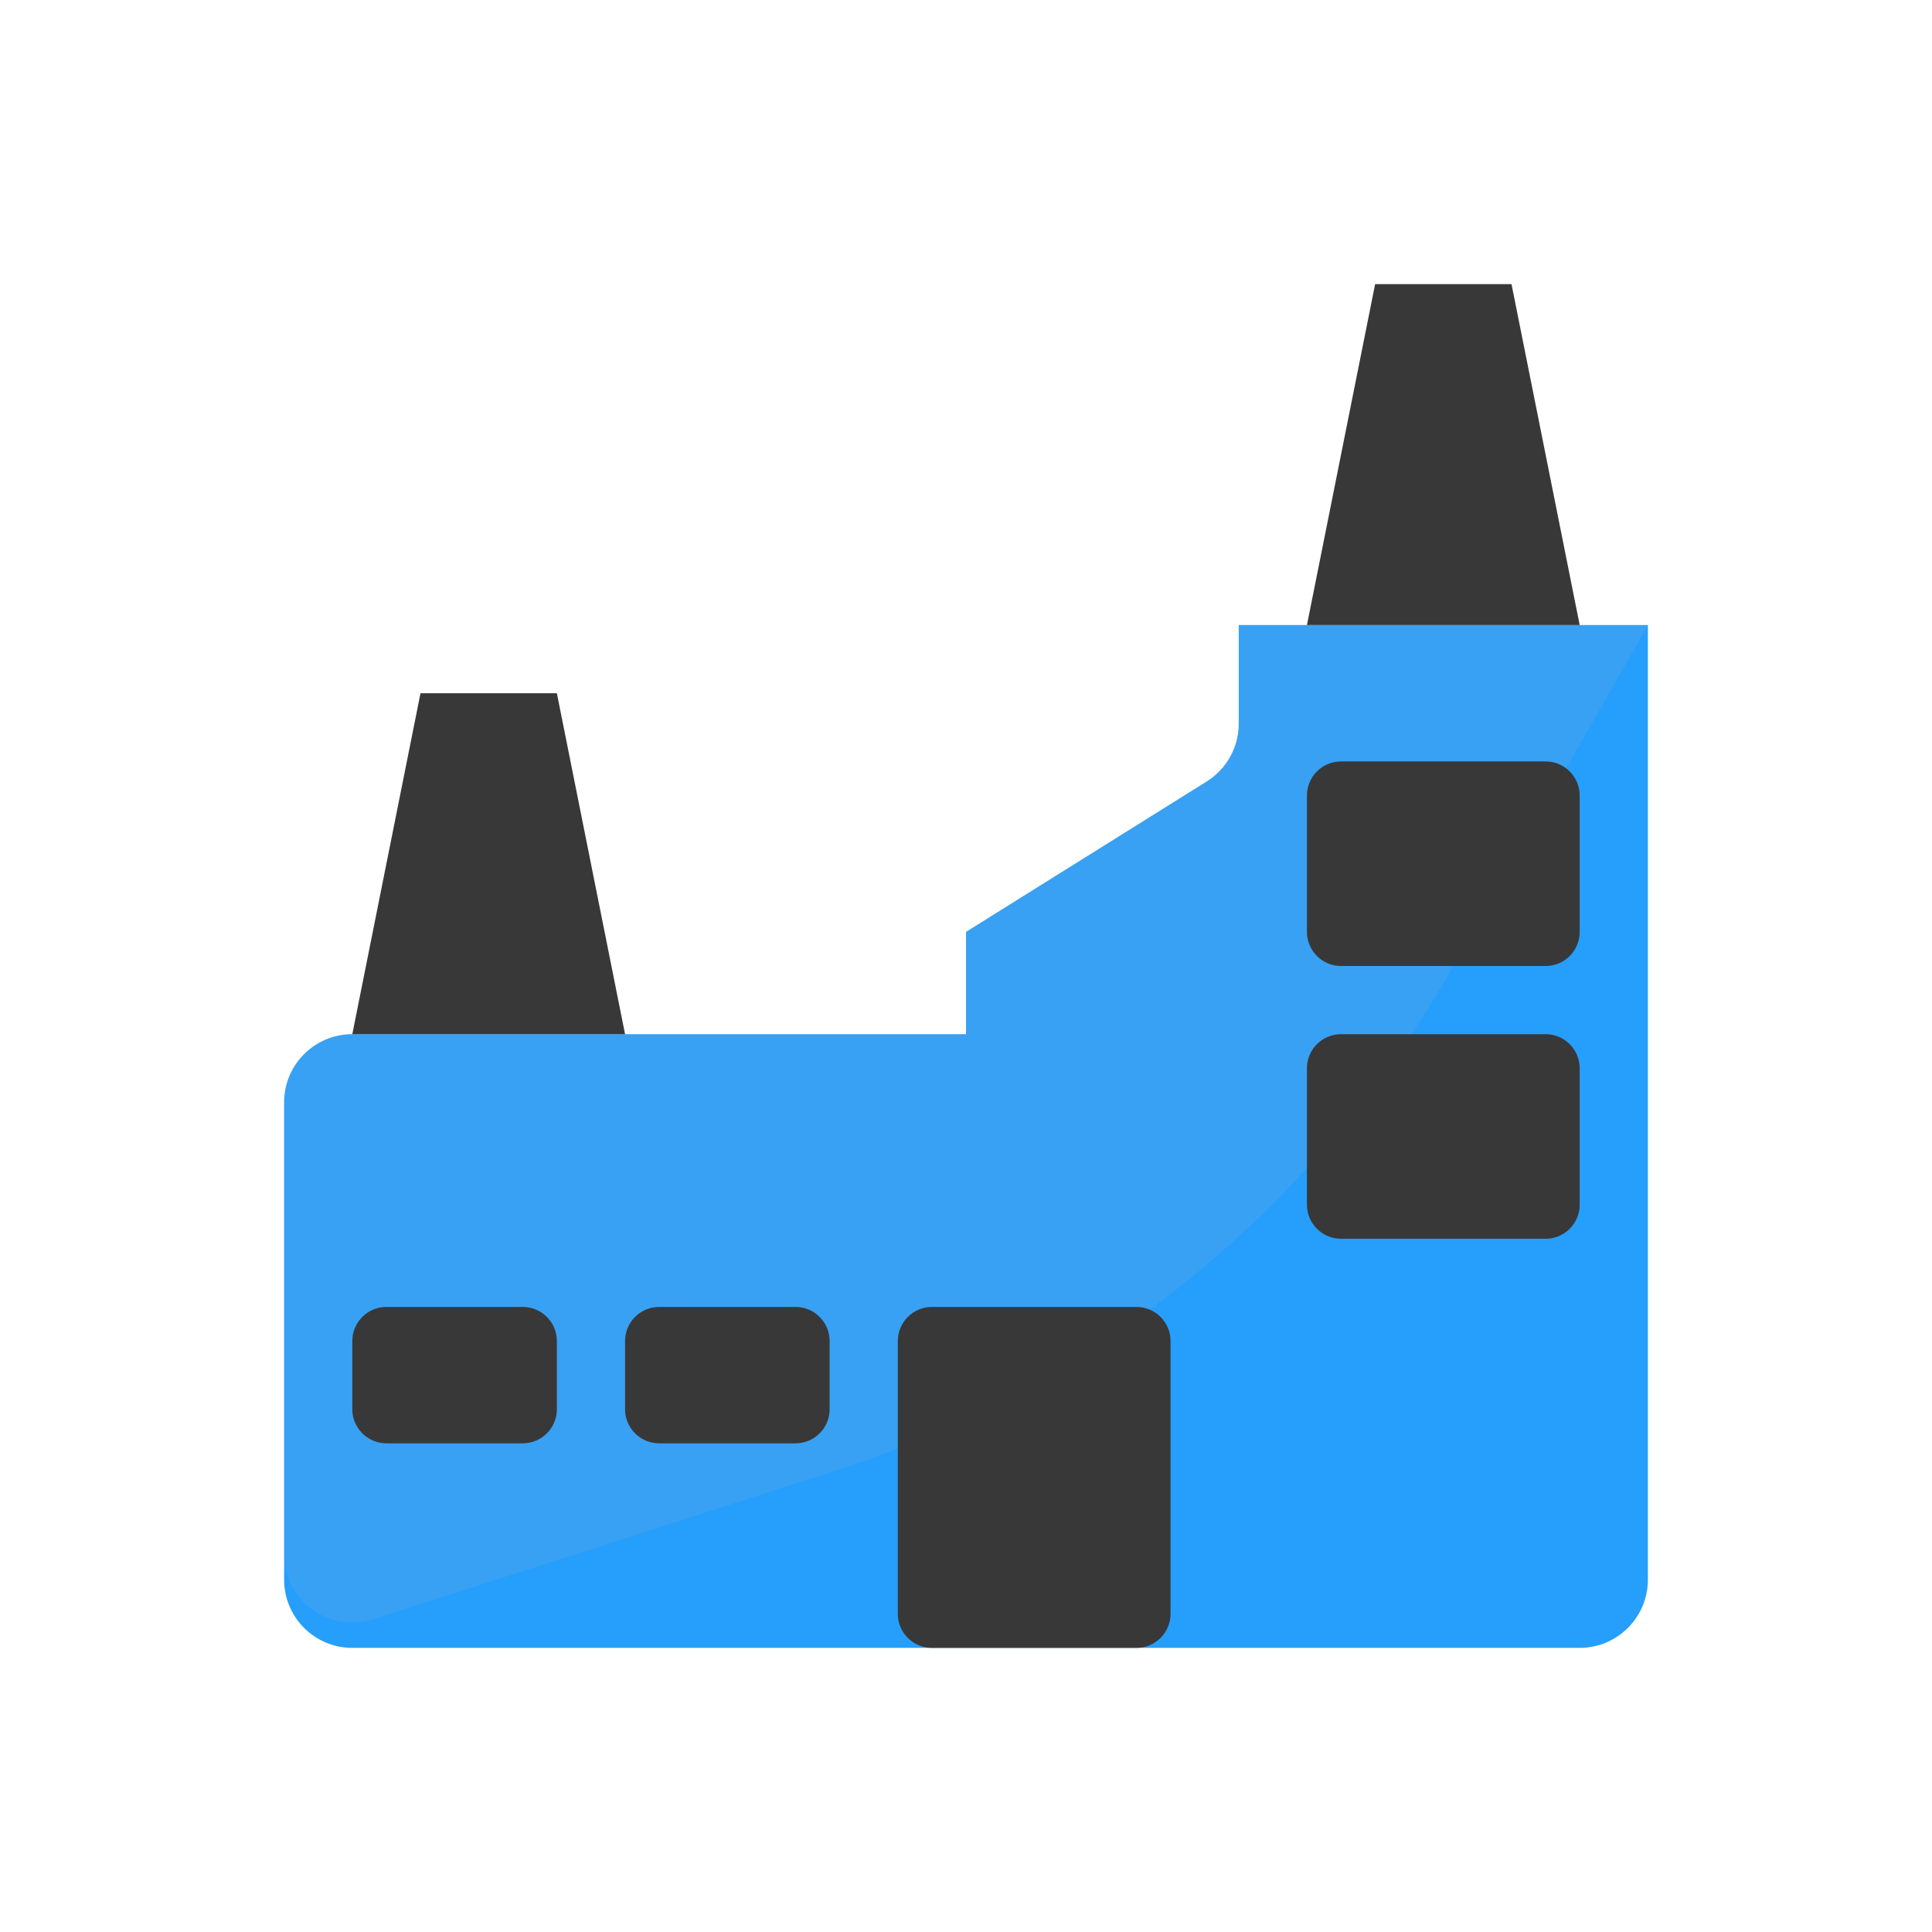
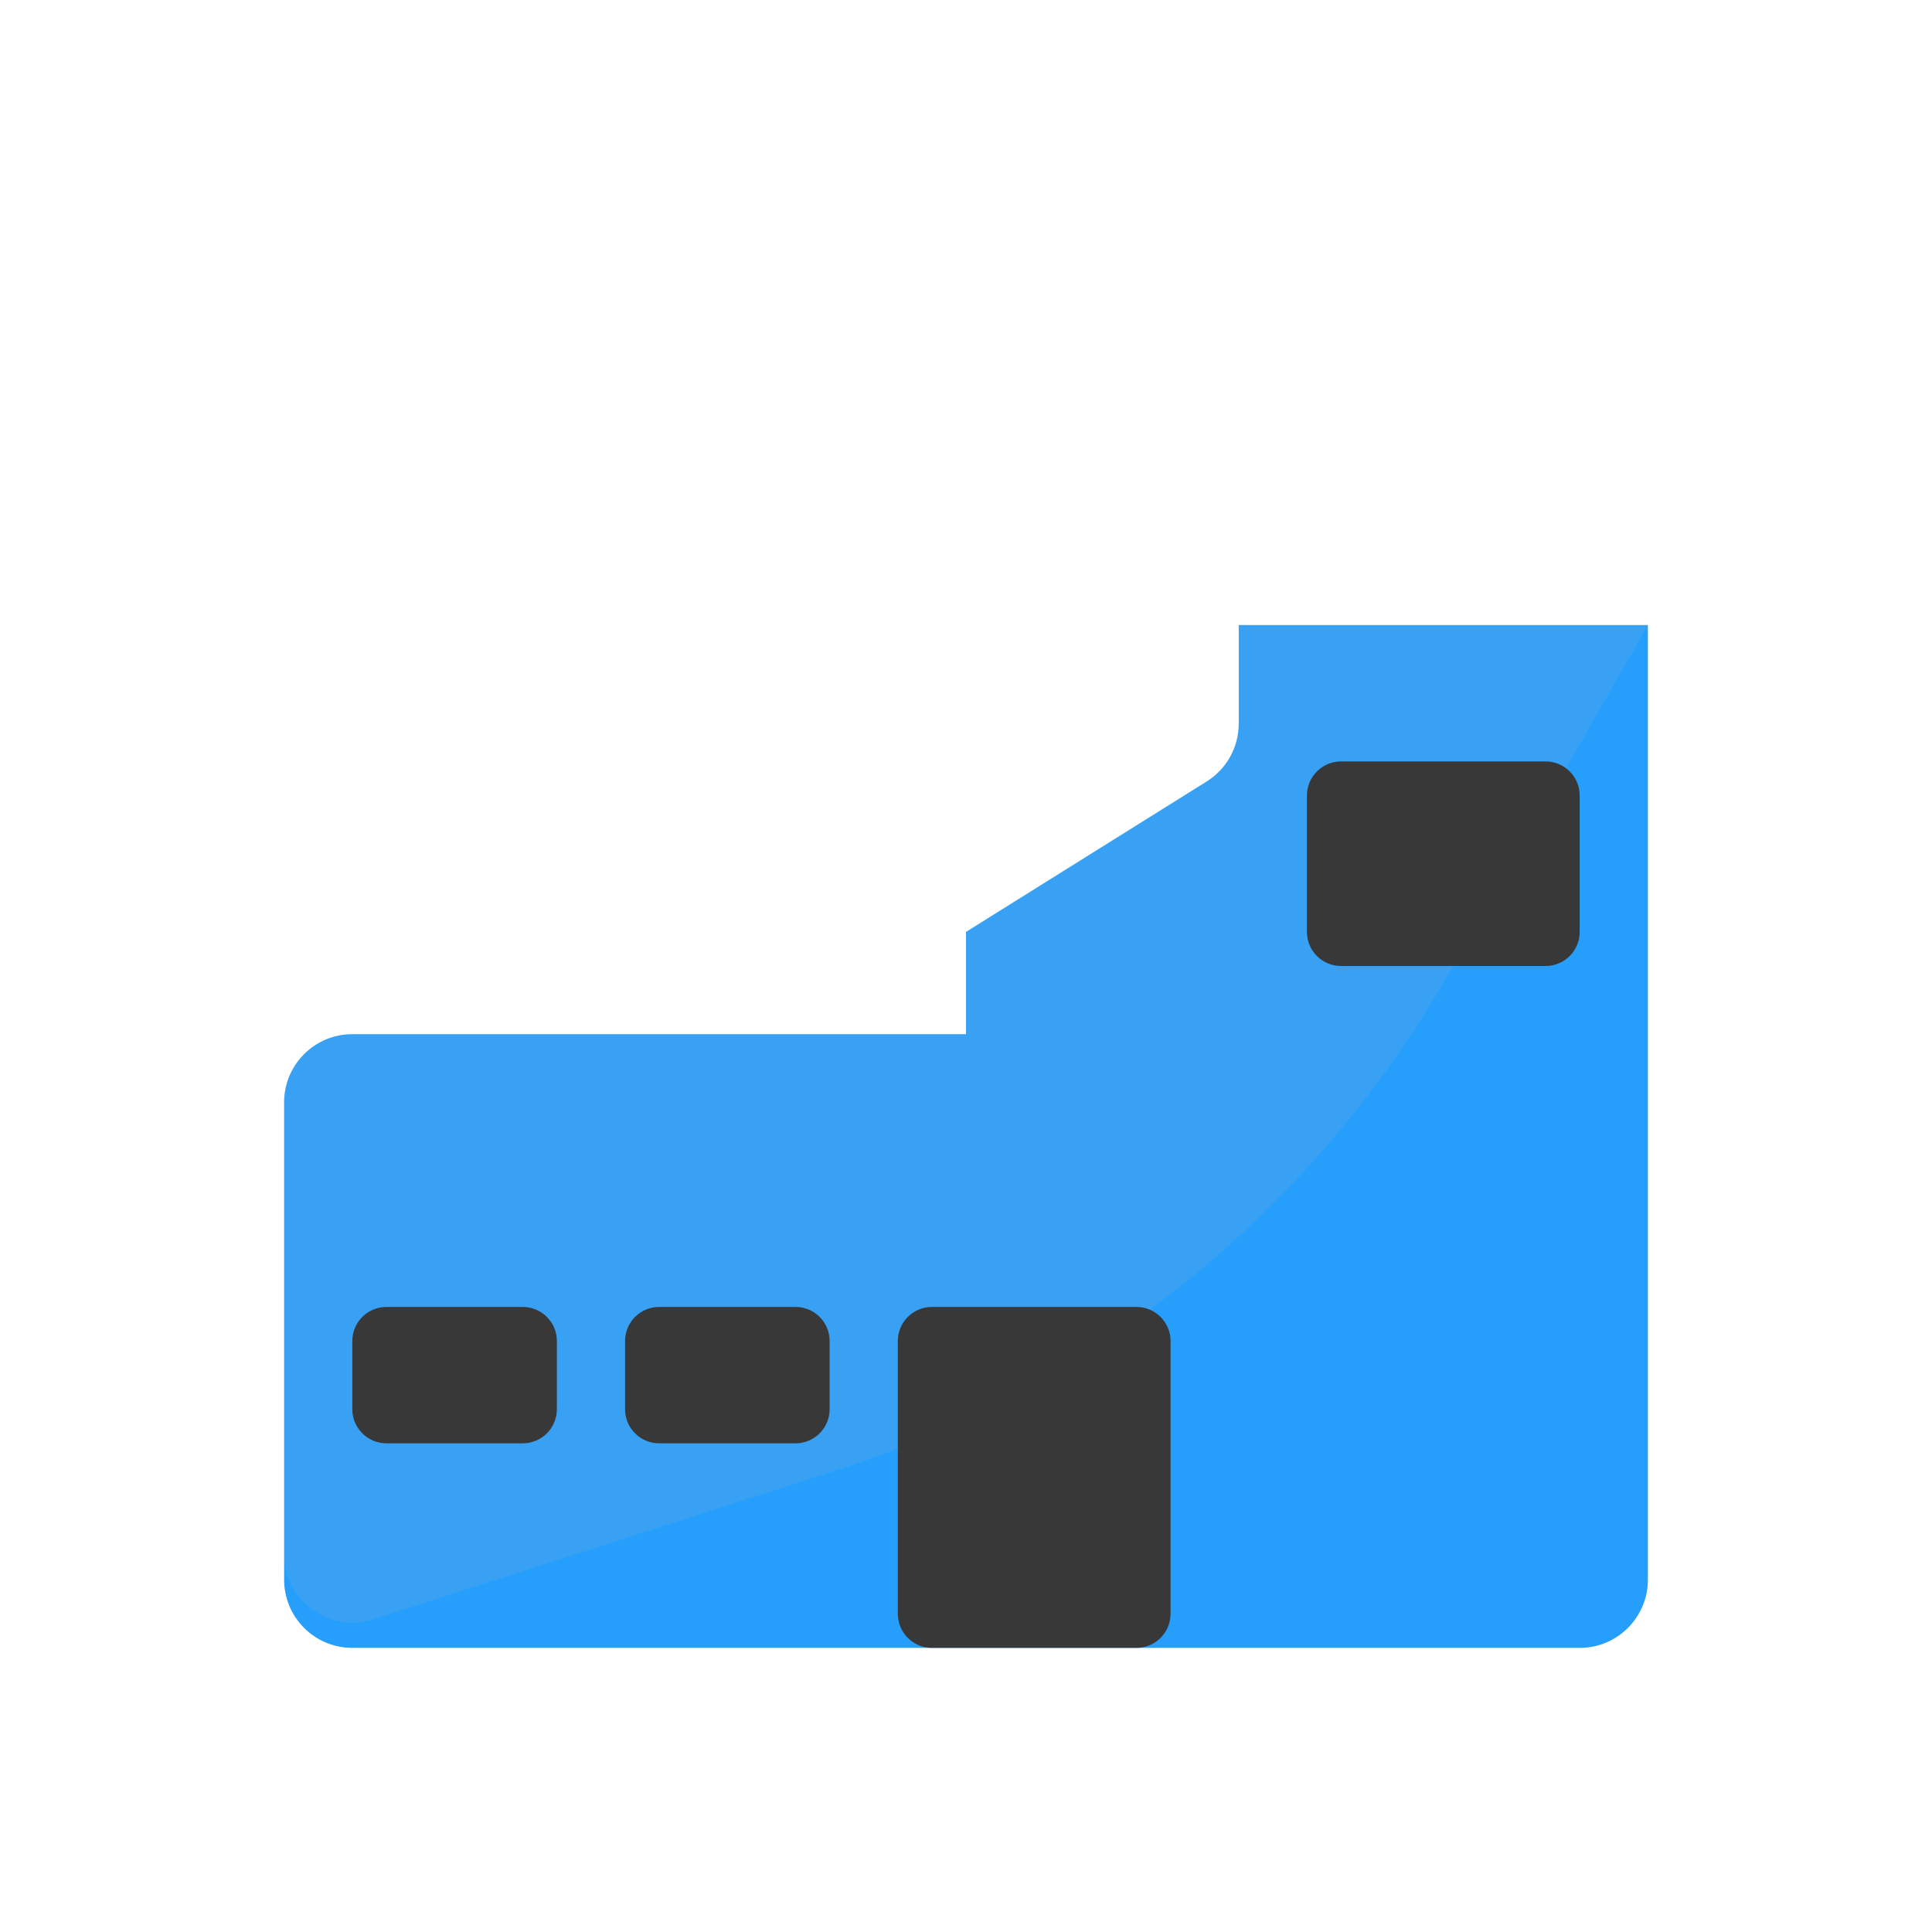
<svg xmlns="http://www.w3.org/2000/svg" width="68" height="68" viewBox="0 0 68 68" fill="none">
  <path d="M58 55.6C58 56.925 56.925 58 55.6 58H12.4C11.075 58 10 56.925 10 55.6V38.8C10 37.474 11.075 36.4 12.4 36.4H34V32.8L42.472 27.505C43.174 27.066 43.6 26.297 43.6 25.47V22H58V55.6Z" fill="#259FFB" />
  <path d="M50.997 34.256C46.239 42.583 38.537 48.827 29.407 51.762L13.134 56.992C11.585 57.49 10 56.335 10 54.708V38.8C10 37.474 11.075 36.4 12.4 36.4H34V32.8L42.472 27.505C43.174 27.066 43.6 26.297 43.6 25.47V22H58L50.997 34.256Z" fill="#A8B1C1" fill-opacity="0.15" />
-   <path d="M47.2 26.8C46.537 26.8 46 27.337 46 28V32.8C46 33.463 46.537 34 47.2 34H54.4C55.063 34 55.6 33.463 55.6 32.8V28C55.6 27.337 55.063 26.8 54.4 26.8H47.2Z" fill="#393838" />
+   <path d="M47.2 26.8C46.537 26.8 46 27.337 46 28V32.8C46 33.463 46.537 34 47.2 34H54.4C55.063 34 55.6 33.463 55.6 32.8V28C55.6 27.337 55.063 26.8 54.4 26.8H47.2" fill="#393838" />
  <path d="M13.6 46C12.938 46 12.4 46.537 12.4 47.2V49.6C12.4 50.263 12.938 50.8 13.6 50.8H18.4C19.063 50.8 19.6 50.263 19.6 49.6V47.2C19.6 46.537 19.063 46 18.4 46H13.6Z" fill="#393838" />
  <path d="M32.8 46C32.137 46 31.6 46.537 31.6 47.2V56.8C31.6 57.463 32.137 58 32.8 58H40C40.662 58 41.2 57.463 41.2 56.8V47.2C41.2 46.537 40.662 46 40 46H32.8Z" fill="#393838" />
-   <path d="M47.2 36.4C46.537 36.4 46 36.937 46 37.6V42.4C46 43.063 46.537 43.6 47.2 43.6H54.4C55.063 43.6 55.6 43.063 55.6 42.4V37.6C55.6 36.937 55.063 36.4 54.4 36.4H47.2Z" fill="#393838" />
  <path d="M23.2 46C22.537 46 22 46.537 22 47.2V49.6C22 50.263 22.537 50.8 23.2 50.8H28C28.663 50.8 29.2 50.263 29.2 49.6V47.2C29.2 46.537 28.663 46 28 46H23.2Z" fill="#393838" />
-   <path d="M46 22L48.4 10H53.2L55.6 22H46Z" fill="#393838" />
-   <path d="M12.4 36.4L14.8 24.4H19.6L22 36.4H12.4Z" fill="#393838" />
</svg>